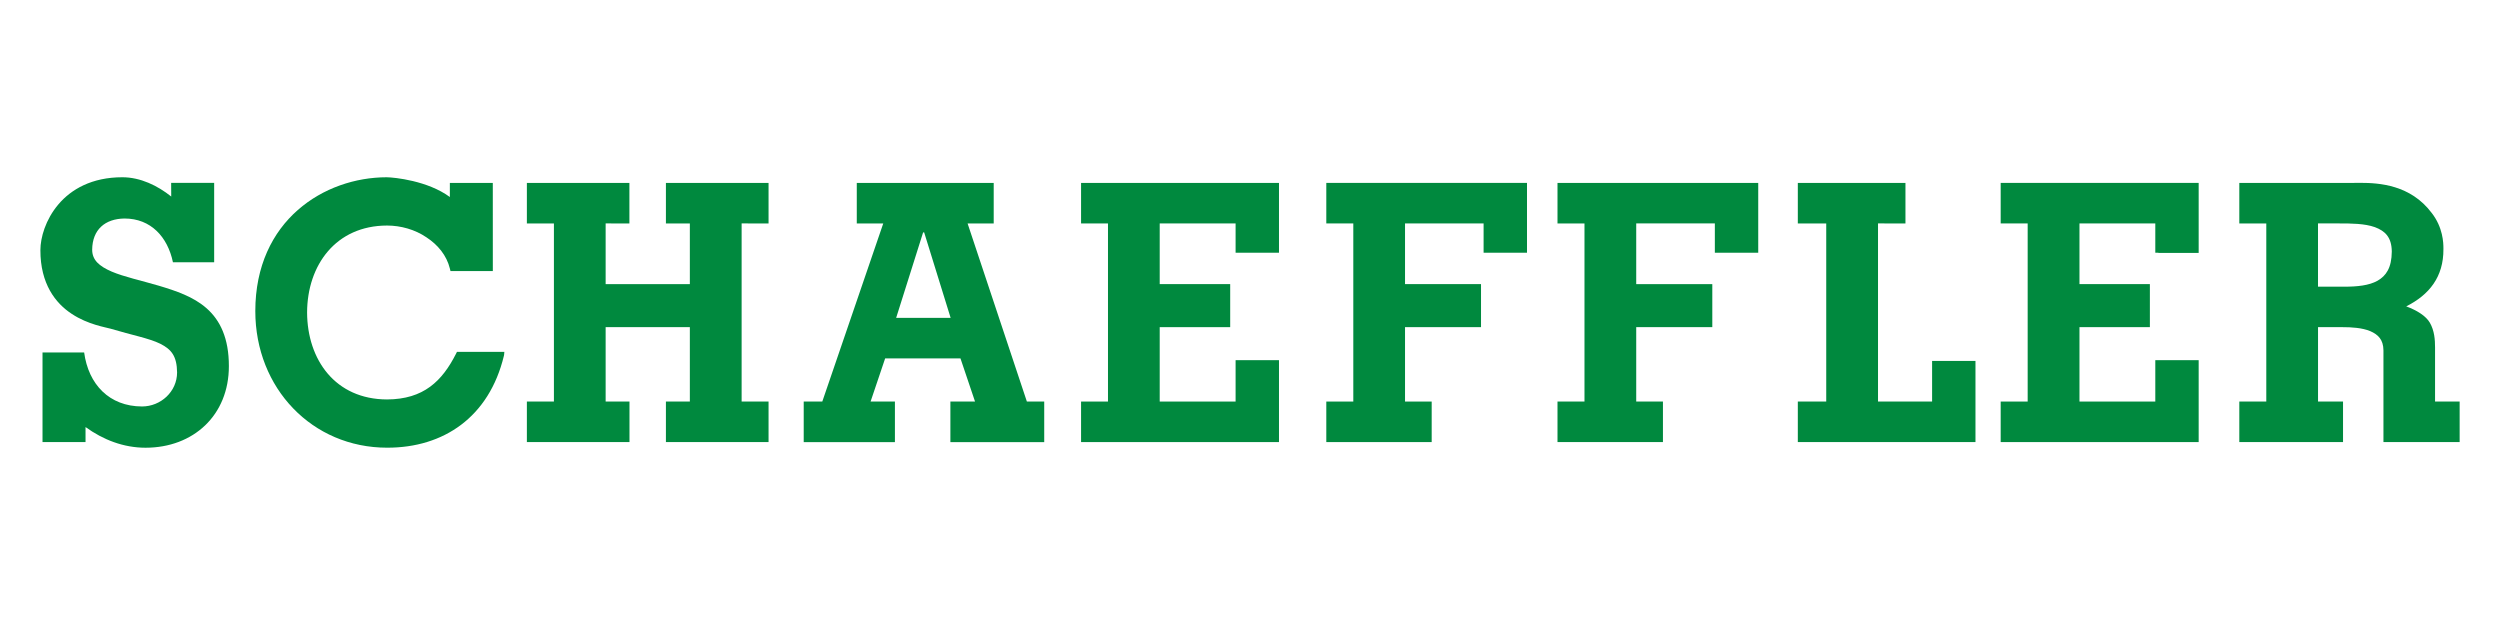
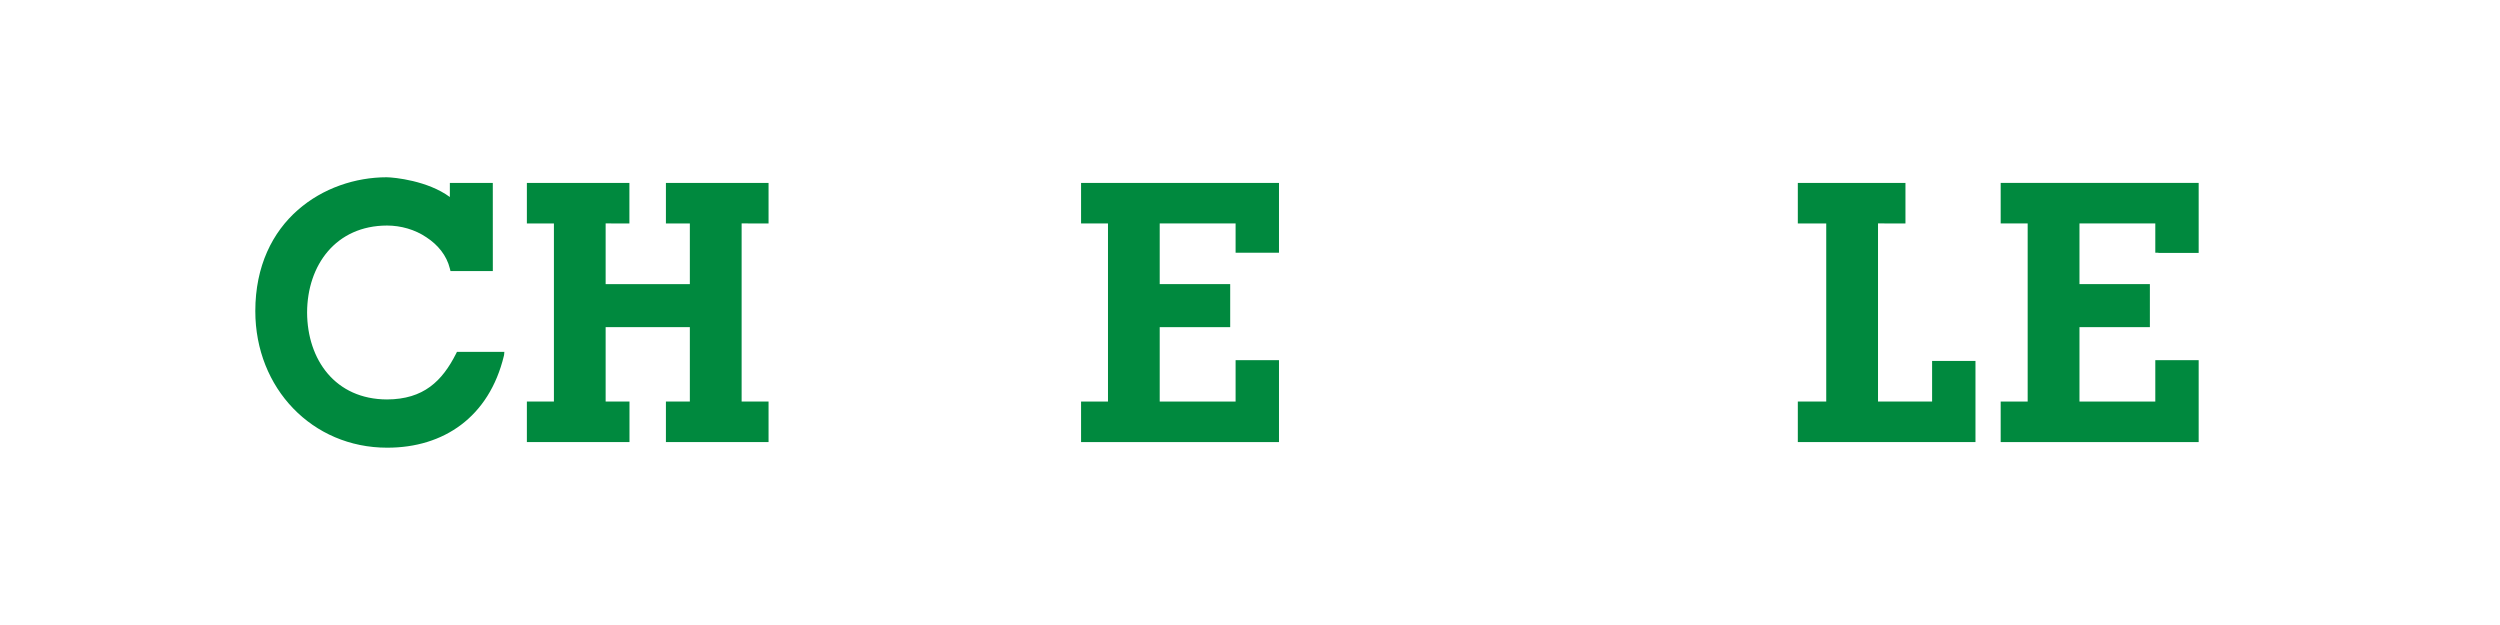
<svg xmlns="http://www.w3.org/2000/svg" version="1.0" id="Ebene_1" x="0px" y="0px" viewBox="0 0 180 45" style="enable-background:new 0 0 180 45;" xml:space="preserve">
  <style type="text/css">
	.st0{fill:#00893E;}
</style>
  <g>
-     <path class="st0" d="M14.881,22.203c-0.964-0.851-2.221-1.265-3.461-1.636c-1.247-0.367-2.481-0.632-3.376-1.011   c-0.904-0.391-1.406-0.831-1.407-1.577c0.015-1.449,0.928-2.228,2.325-2.246c0.957,0,1.727,0.331,2.319,0.895   c0.57,0.542,0.981,1.335,1.171,2.256h2.968v-5.716h-3.097l0.006,0.983c-0.976-0.782-2.215-1.387-3.519-1.388   c-2.191-0.002-3.686,0.865-4.608,1.956c-0.924,1.092-1.291,2.386-1.293,3.292c-0.005,2.425,1.085,3.823,2.265,4.593   c1.172,0.773,2.448,0.961,2.795,1.064c1.523,0.459,2.761,0.683,3.57,1.082c0.803,0.406,1.196,0.886,1.212,2.068   c-0.003,1.383-1.178,2.448-2.527,2.448c-2.351-0.007-3.855-1.585-4.165-3.89H3.061v6.455h3.097v-1.083   c1.272,0.92,2.743,1.488,4.319,1.488h0.002c1.714,0,3.217-0.58,4.291-1.61c1.074-1.028,1.711-2.506,1.709-4.264   C16.482,24.35,15.847,23.056,14.881,22.203" />
    <path class="st0" d="M32.901,25.333l-0.061,0.124c-1.003,1.979-2.333,3.292-4.973,3.303c-3.726-0.007-5.742-2.859-5.756-6.262   c0.013-3.421,2.08-6.253,5.756-6.259c0.993,0,2.012,0.289,2.828,0.842c0.824,0.537,1.463,1.297,1.7,2.268l0.041,0.169h3.048   l-0.002-6.348h-3.092v1.015c-1.595-1.174-3.983-1.414-4.55-1.422c-2.231,0.001-4.589,0.767-6.4,2.359   c-1.81,1.591-3.058,4.015-3.057,7.278c0,2.779,1.025,5.239,2.727,7.003c1.699,1.765,4.075,2.83,6.757,2.83c0.01,0,0.021,0,0.031,0   c4.025,0,7.319-2.186,8.386-6.626c0,0,0.024-0.1,0.03-0.273C36.206,25.333,32.901,25.333,32.901,25.333" />
    <polygon class="st0" points="144.049,13.169 144.049,16.087 145.992,16.087 145.992,28.912 144.049,28.912 144.049,31.83    158.304,31.83 158.304,25.932 155.182,25.932 155.182,28.912 149.722,28.912 149.722,23.554 154.791,23.554 154.791,20.456    149.722,20.456 149.722,16.087 155.182,16.087 155.182,18.196 155.405,18.196 155.405,18.21 158.304,18.21 158.304,13.169    144.049,13.169  " />
    <polygon class="st0" points="139.111,25.987 139.111,28.912 135.217,28.912 135.217,16.087 137.193,16.088 137.193,13.169    129.443,13.169 129.443,16.088 131.489,16.088 131.489,28.912 129.443,28.912 129.443,31.83 142.234,31.83 142.234,25.987    139.111,25.987  " />
-     <path class="st0" d="M175.324,28.912v-3.885c0-0.567-0.042-1.211-0.375-1.792c-0.278-0.483-0.939-0.898-1.701-1.176   c1.654-0.83,2.694-2.124,2.678-4.124V17.87c0-0.372-0.025-1.495-0.851-2.547c-1.515-2.012-3.762-2.159-5.147-2.158   c-0.249,0-0.471,0.006-0.655,0.006l-8.043-0.001v2.919h1.943v12.823h-1.943v2.919h7.468v-0.223l0,0v-2.696h-1.8v-5.358l1.749,0.001   c0.659-0.002,1.434,0.047,2.01,0.287c0.575,0.25,0.941,0.614,0.951,1.383v6.606h5.486v-2.919H175.324L175.324,28.912z    M166.896,16.087h1.522c0.855-0.001,1.84,0.005,2.574,0.268c0.732,0.276,1.204,0.715,1.217,1.754   c-0.008,1.174-0.412,1.75-1.023,2.102c-0.619,0.35-1.493,0.432-2.389,0.43h-1.901V16.087L166.896,16.087z" />
    <polygon class="st0" points="55.336,16.088 55.336,13.169 47.946,13.169 47.946,16.088 49.669,16.088 49.669,20.456 43.606,20.456    43.606,16.087 45.317,16.088 45.317,13.169 37.935,13.169 37.935,16.088 39.882,16.088 39.882,28.912 37.935,28.912 37.935,31.83    45.323,31.83 45.323,28.912 43.606,28.912 43.606,23.554 49.669,23.554 49.669,28.912 47.946,28.912 47.946,31.83 55.336,31.83    55.336,28.912 53.397,28.912 53.397,16.087 55.336,16.088  " />
-     <polygon class="st0" points="112.14,13.169 112.14,16.088 114.083,16.088 114.083,28.912 112.14,28.912 112.14,31.83    119.732,31.83 119.732,28.912 117.808,28.912 117.808,23.554 123.286,23.555 123.286,20.456 117.808,20.456 117.808,16.087    123.469,16.087 123.469,18.196 126.593,18.196 126.593,13.169 112.14,13.169  " />
-     <path class="st0" d="M73.935,28.912l-4.269-12.824l1.881,0.001v-2.919h-9.859v2.919h1.906l-4.389,12.823h-1.338v2.919h6.567v-2.919   h-1.752l1.049-3.109h5.422l1.049,3.109h-1.774v2.919h6.756v-2.919H73.935L73.935,28.912z M64.522,22.888l1.943-6.157h0.074   l1.907,6.157H64.522L64.522,22.888z" />
    <polygon class="st0" points="77.837,13.171 77.837,16.088 79.775,16.088 79.775,28.912 77.837,28.912 77.837,31.83 92.087,31.83    92.087,25.932 88.963,25.932 88.963,28.912 83.499,28.912 83.499,23.555 88.574,23.555 88.574,20.456 83.499,20.456 83.499,16.087    88.963,16.087 88.963,18.196 92.087,18.196 92.087,13.171 77.837,13.171  " />
-     <polygon class="st0" points="95.494,13.169 95.494,16.087 97.438,16.087 97.438,28.912 95.494,28.912 95.494,31.83 103.081,31.83    103.081,29.134 103.081,29.134 103.081,28.912 101.162,28.912 101.162,23.554 106.633,23.554 106.633,20.456 101.162,20.456    101.162,16.087 106.819,16.087 106.819,18.196 109.944,18.196 109.944,13.169 95.494,13.169  " />
  </g>
</svg>